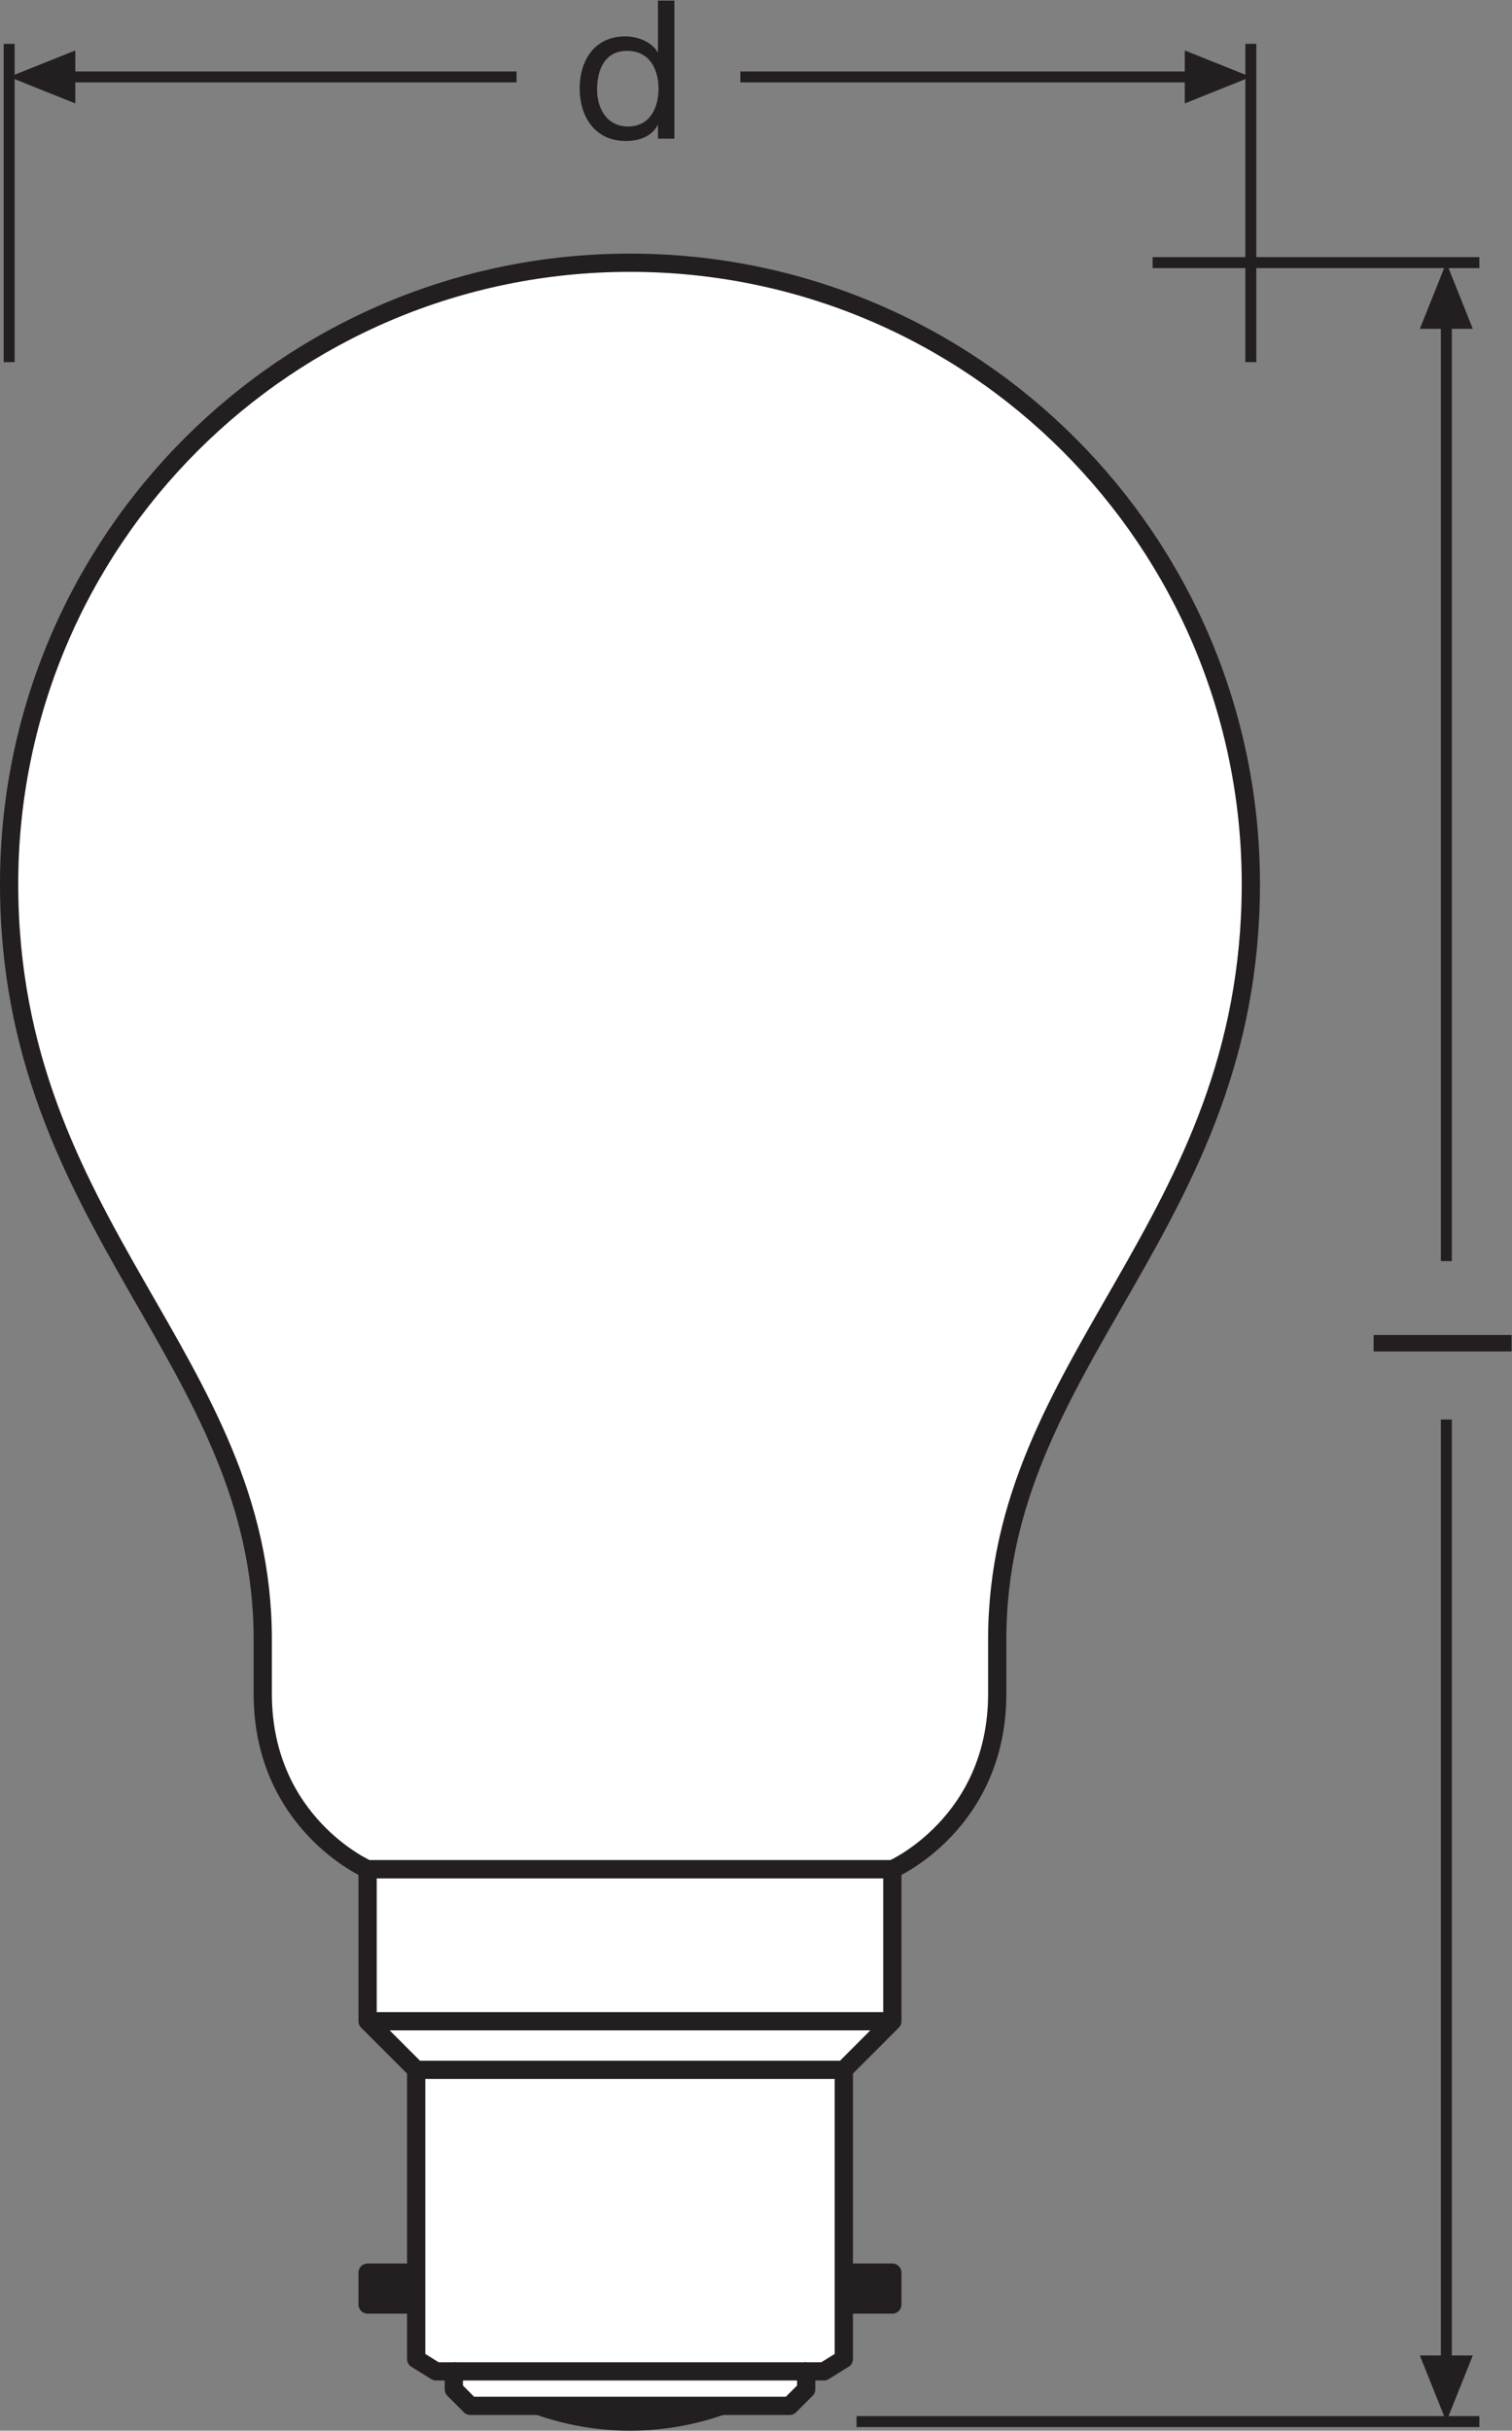
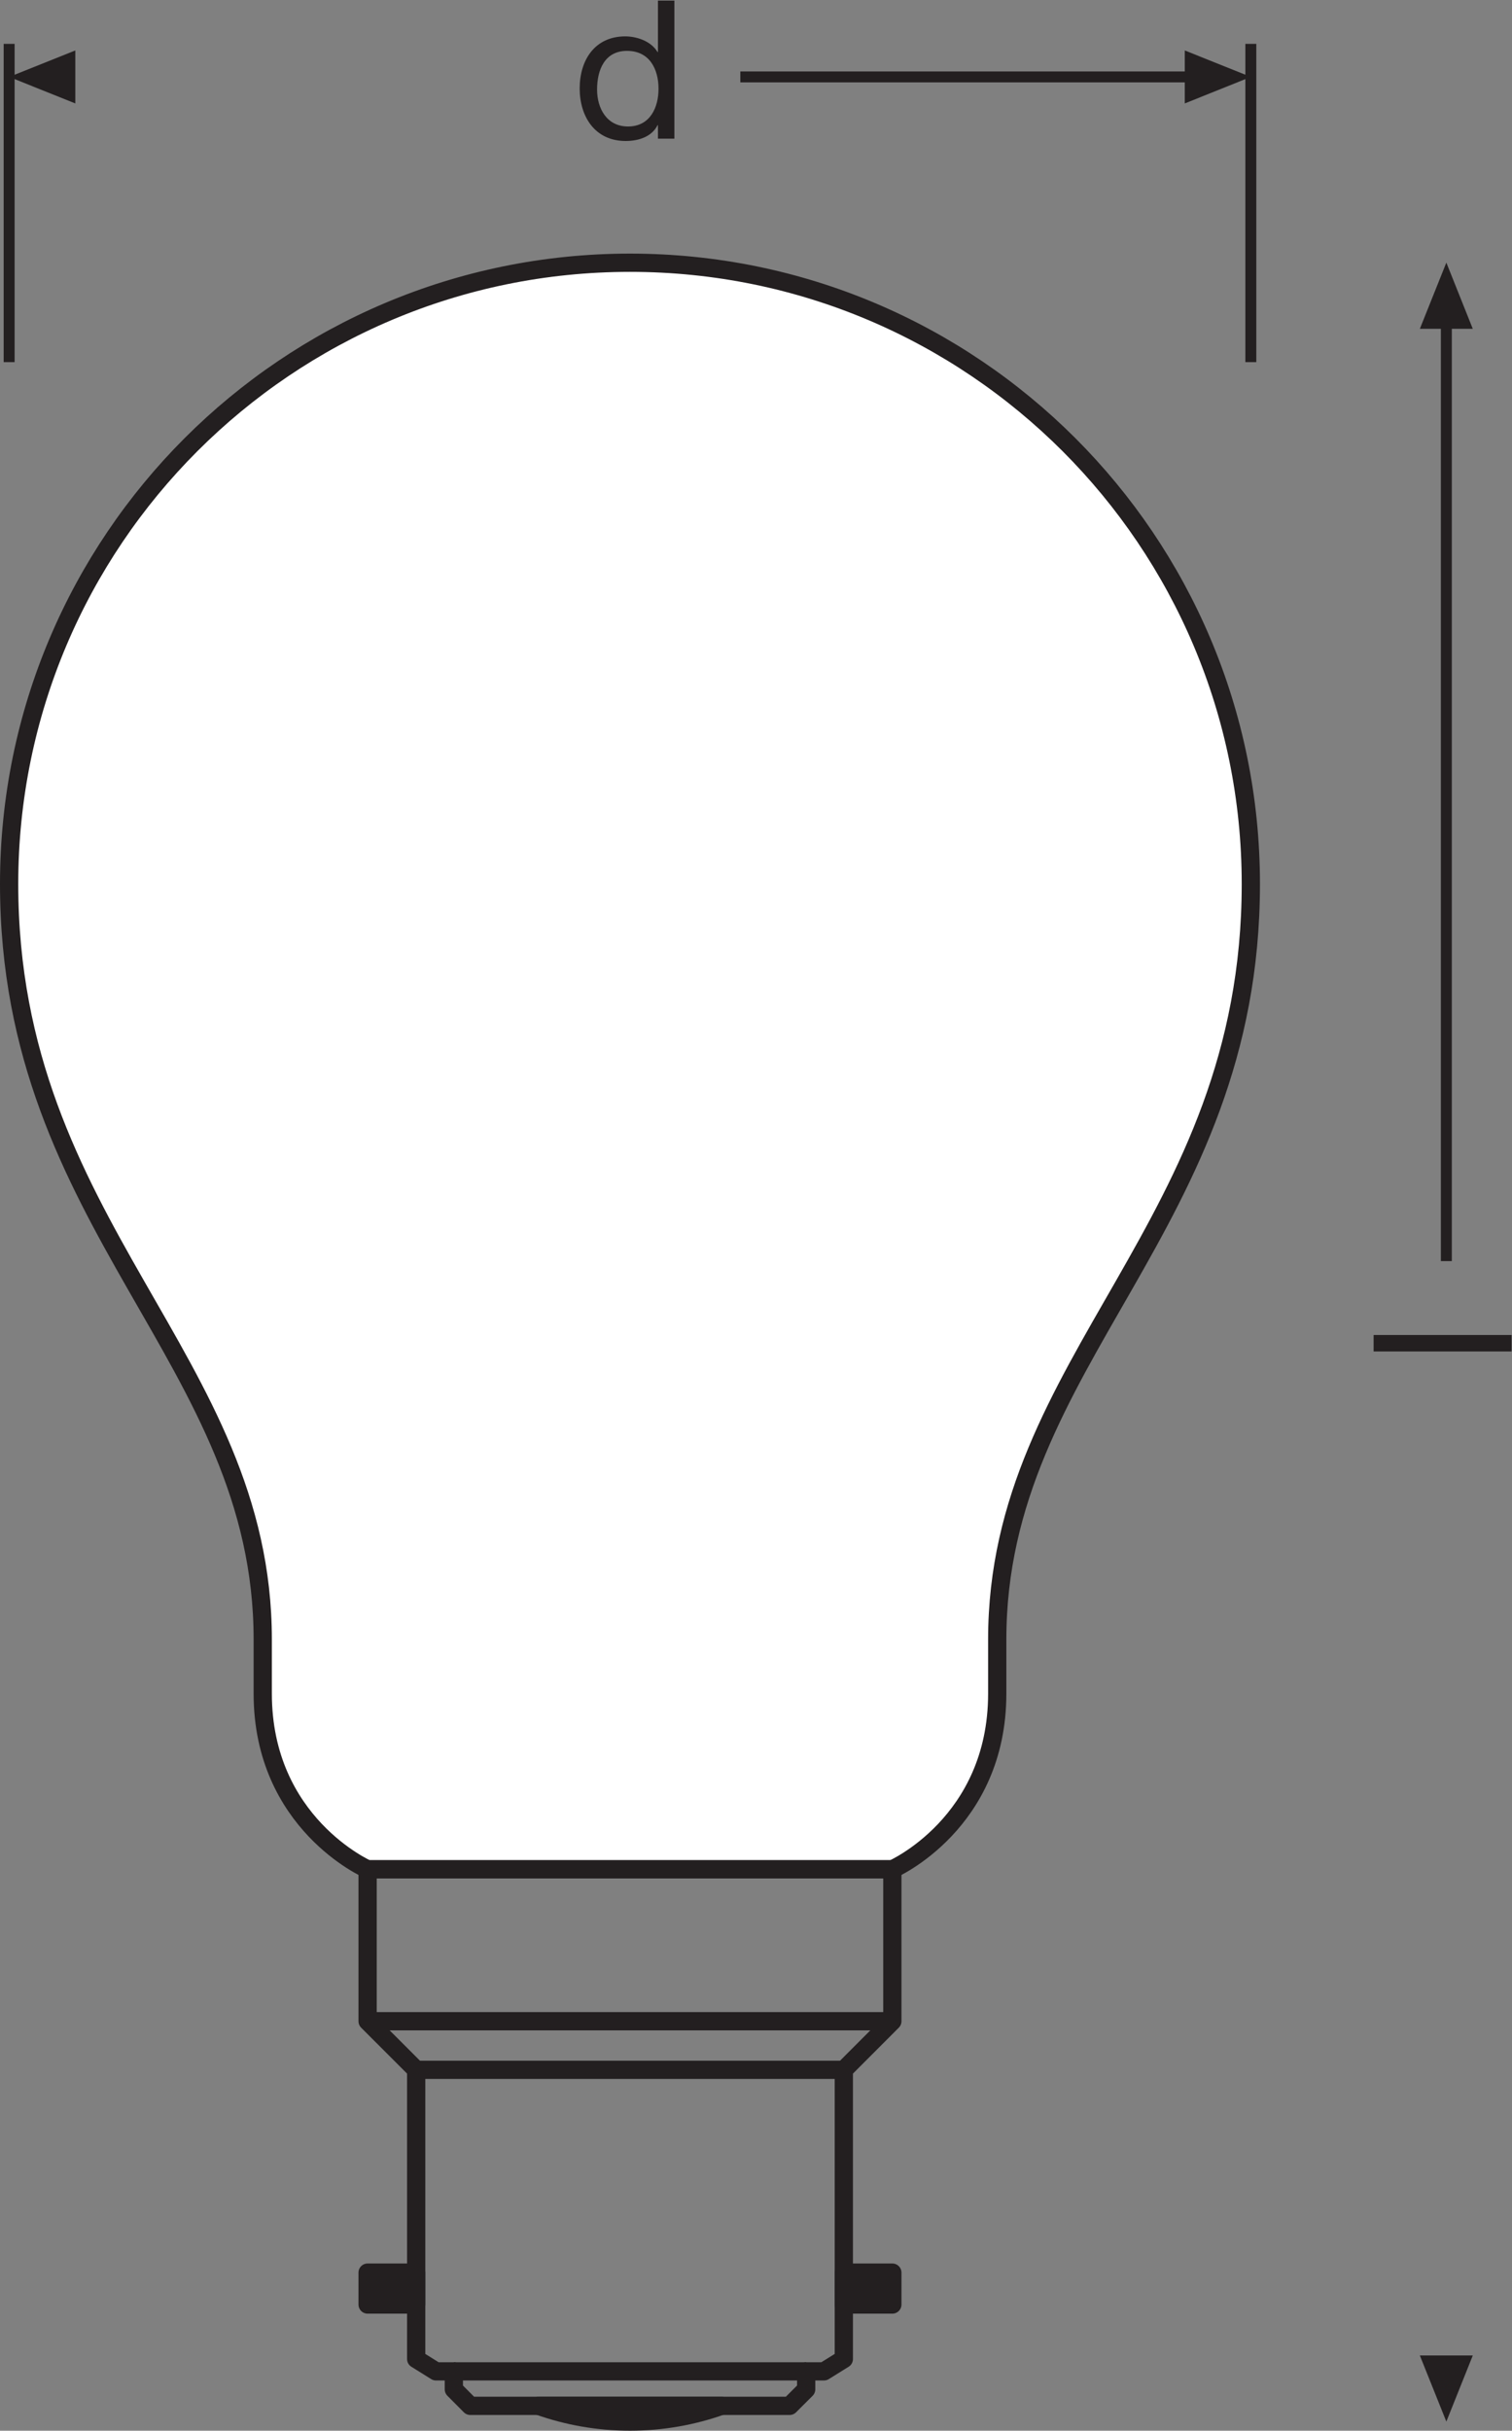
<svg xmlns="http://www.w3.org/2000/svg" viewBox="0 0 78.293 125.787" height="125.787" width="78.293" xml:space="preserve" id="svg2" version="1.1">
  <rect x="0" y="0" width="78.293" height="125.787" fill="#808080" stroke="none" />
  <defs id="defs6" />
  <g transform="matrix(1.333,0,0,-1.333,0,125.787)" id="g10">
    <g transform="scale(0.1)" id="g12">
      <path id="path14" style="fill:#ffffff;fill-opacity:1;fill-rule:nonzero;stroke:none" d="m 346.637,217.961 c 0,0 40.742,17.809 40.742,68.191 0,12.254 0,21.028 0,21.028 0,109.05 98.516,160.078 98.516,293.281 0,133.199 -107.969,241.18 -241.172,241.18 -133.207,0 -241.18,-107.981 -241.18,-241.18 0,-133.203 98.52,-184.231 98.52,-293.281 0,0 0,-8.774 0,-21.028 0,-50.382 40.73,-68.191 40.73,-68.191 h 203.844" />
      <path id="path16" style="fill:none;stroke:#231f20;stroke-width:7.087;stroke-linecap:butt;stroke-linejoin:round;stroke-miterlimit:3.864;stroke-dasharray:none;stroke-opacity:1" d="m 346.637,217.961 c 0,0 40.742,17.809 40.742,68.191 0,12.254 0,21.028 0,21.028 0,109.05 98.516,160.078 98.516,293.281 0,133.199 -107.969,241.18 -241.172,241.18 -133.207,0 -241.18,-107.981 -241.18,-241.18 0,-133.203 98.52,-184.231 98.52,-293.281 0,0 0,-8.774 0,-21.028 0,-50.382 40.73,-68.191 40.73,-68.191 z" />
-       <path id="path18" style="fill:none;stroke:#231f20;stroke-width:4.252;stroke-linecap:butt;stroke-linejoin:miter;stroke-miterlimit:3.864;stroke-dasharray:none;stroke-opacity:1" d="M 574.672,841.688 H 447.738 M 574.672,3.547 H 332.738" />
      <path id="path20" style="fill:none;stroke:#231f20;stroke-width:4.252;stroke-linecap:butt;stroke-linejoin:round;stroke-miterlimit:3.864;stroke-dasharray:none;stroke-opacity:1" d="M 561.84,820.129 V 454.063" />
      <path id="path22" style="fill:#231f20;fill-opacity:1;fill-rule:nonzero;stroke:none" d="m 572.113,815.984 -10.273,25.704 -10.293,-25.704 h 20.566 v 0 0" />
-       <path id="path24" style="fill:none;stroke:#231f20;stroke-width:4.252;stroke-linecap:butt;stroke-linejoin:round;stroke-miterlimit:3.864;stroke-dasharray:none;stroke-opacity:1" d="M 561.84,392.566 V 25.105" />
      <path id="path26" style="fill:#231f20;fill-opacity:1;fill-rule:nonzero;stroke:none" d="M 572.113,29.211 561.84,3.547 551.547,29.211 h 20.566 v 0 0" />
      <path id="path28" style="fill:none;stroke:#231f20;stroke-width:4.252;stroke-linecap:butt;stroke-linejoin:miter;stroke-miterlimit:3.864;stroke-dasharray:none;stroke-opacity:1" d="M 485.895,926.609 V 803.055 M 3.555,926.609 V 803.055" />
      <path id="path30" style="fill:#231f20;fill-opacity:1;fill-rule:nonzero;stroke:none" d="M 29.258,924.051 3.555,913.777 29.258,903.484 Z" />
      <path id="path32" style="fill:none;stroke:#231f20;stroke-width:4.252;stroke-linecap:butt;stroke-linejoin:round;stroke-miterlimit:3.864;stroke-dasharray:none;stroke-opacity:1" d="M 287.59,913.777 H 464.332" />
-       <path id="path34" style="fill:none;stroke:#231f20;stroke-width:4.252;stroke-linecap:butt;stroke-linejoin:round;stroke-miterlimit:3.864;stroke-dasharray:none;stroke-opacity:1" d="M 25.098,913.777 H 200.645" />
      <path id="path36" style="fill:#231f20;fill-opacity:1;fill-rule:nonzero;stroke:none" d="M 460.23,924.051 485.895,913.777 460.23,903.484 Z" />
-       <path id="path38" style="fill:#231f20;fill-opacity:1;fill-rule:nonzero;stroke:none" d="m 209.223,9.656 c 11.113,-3.934 23.043,-6.109 35.472,-6.109 12.485,0 24.442,2.176 35.543,6.109 h -71.015" />
      <path id="path40" style="fill:none;stroke:#231f20;stroke-width:7.087;stroke-linecap:butt;stroke-linejoin:round;stroke-miterlimit:4;stroke-dasharray:none;stroke-opacity:1" d="m 209.223,9.656 c 11.113,-3.934 23.043,-6.109 35.472,-6.109 12.485,0 24.442,2.176 35.543,6.109 z" />
      <path id="path42" style="fill:#231f20;fill-opacity:1;fill-rule:nonzero;stroke:none" d="m 142.797,61.379 h 18.875 V 48.992 h -18.875 v 12.387" />
      <path id="path44" style="fill:none;stroke:#231f20;stroke-width:7.087;stroke-linecap:butt;stroke-linejoin:round;stroke-miterlimit:4;stroke-dasharray:none;stroke-opacity:1" d="m 142.797,61.379 h 18.875 V 48.992 h -18.875 z" />
      <path id="path46" style="fill:#231f20;fill-opacity:1;fill-rule:nonzero;stroke:none" d="m 327.789,61.379 h 18.848 V 48.992 h -18.848 v 12.387" />
      <path id="path48" style="fill:none;stroke:#231f20;stroke-width:7.087;stroke-linecap:butt;stroke-linejoin:round;stroke-miterlimit:4;stroke-dasharray:none;stroke-opacity:1" d="m 327.789,61.379 h 18.848 V 48.992 h -18.848 z" />
-       <path id="path50" style="fill:#ffffff;fill-opacity:1;fill-rule:nonzero;stroke:none" d="m 306.734,9.656 6.43,6.418 v 6.973 h 6.91 l 7.715,4.797 V 140.105 l 18.848,18.868 v 58.988 h -203.84 v -58.988 l 18.875,-18.868 V 27.844 l 7.691,-4.797 h 6.938 v -6.973 l 6.39,-6.418 h 124.043" />
      <path id="path52" style="fill:none;stroke:#231f20;stroke-width:7.087;stroke-linecap:butt;stroke-linejoin:round;stroke-miterlimit:4;stroke-dasharray:none;stroke-opacity:1" d="m 306.734,9.656 6.43,6.418 v 6.973 h 6.91 l 7.715,4.797 V 140.105 l 18.848,18.868 v 58.988 h -203.84 v -58.988 l 18.875,-18.868 V 27.844 l 7.691,-4.797 h 6.938 v -6.973 l 6.39,-6.418 z" />
      <path id="path54" style="fill:none;stroke:#231f20;stroke-width:7.087;stroke-linecap:butt;stroke-linejoin:round;stroke-miterlimit:4;stroke-dasharray:none;stroke-opacity:1" d="M 327.789,140.105 H 161.672" />
      <path id="path56" style="fill:none;stroke:#231f20;stroke-width:7.087;stroke-linecap:butt;stroke-linejoin:round;stroke-miterlimit:4;stroke-dasharray:none;stroke-opacity:1" d="M 346.637,158.973 H 142.797" />
      <path id="path58" style="fill:none;stroke:#231f20;stroke-width:7.087;stroke-linecap:butt;stroke-linejoin:round;stroke-miterlimit:4;stroke-dasharray:none;stroke-opacity:1" d="M 313.164,23.047 H 176.301" />
      <path id="path60" style="fill:#231f20;fill-opacity:1;fill-rule:nonzero;stroke:none" d="m 533.59,418.984 v 6.387 h 53.601 v -6.387 H 533.59" />
      <path id="path62" style="fill:#231f20;fill-opacity:1;fill-rule:nonzero;stroke:none" d="m 243.949,894.535 c 8.633,0 11.856,7.434 11.856,14.641 0,7.582 -3.446,14.711 -12.235,14.711 -8.711,0 -11.632,-7.434 -11.632,-15.016 0,-7.281 3.75,-14.336 12.011,-14.336 z m 18.02,-4.73 h -6.387 v 5.254 h -0.148 c -2.098,-4.278 -6.981,-6.157 -12.391,-6.157 -11.934,0 -17.863,9.461 -17.863,20.418 0,10.961 5.851,20.196 17.715,20.196 3.906,0 9.757,-1.5 12.539,-6.078 h 0.148 v 19.968 h 6.387 v -53.601" />
    </g>
  </g>
</svg>